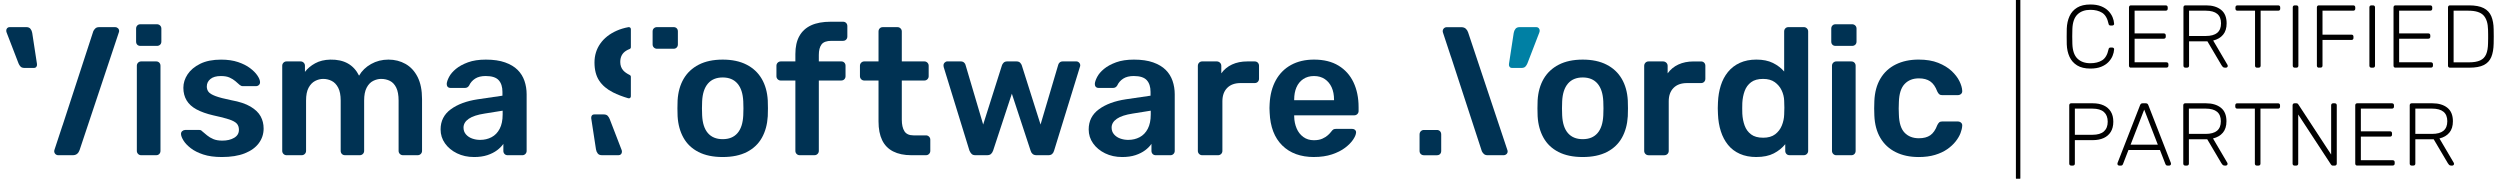
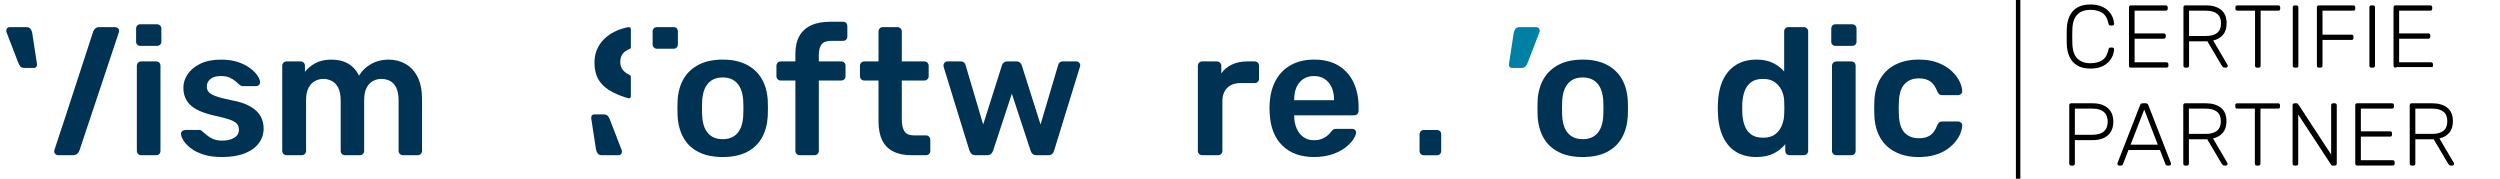
<svg xmlns="http://www.w3.org/2000/svg" id="TEKST_x2F_LOGO" version="1.1" viewBox="0 0 200 14.3">
  <defs>
    <style>
      .st0 {
        fill: #0080a4;
      }

      .st1 {
        fill: none;
        stroke: #000;
        stroke-linecap: round;
        stroke-linejoin: round;
        stroke-width: .356px;
      }

      .st2 {
        fill: #003253;
      }
    </style>
  </defs>
  <line class="st1" x1="161.45" y1="-.007" x2="161.45" y2="14.235" />
  <g>
    <path d="M167.228,5.485c-.432,0-.784-.084-1.057-.252-.273-.168-.476-.398-.609-.687-.133-.29-.207-.62-.221-.99-.005-.194-.007-.403-.007-.627s.002-.437.007-.64c.014-.371.088-.702.221-.994.133-.292.336-.521.609-.687.273-.166.625-.249,1.057-.249.337,0,.624.047.862.142.237.095.431.22.58.374s.261.321.335.499c.073.178.115.353.124.523.005.043-.008.077-.039.104s-.067.039-.11.039h-.143c-.038,0-.071-.01-.099-.032s-.048-.061-.057-.118c-.09-.422-.26-.712-.509-.869-.249-.156-.564-.235-.943-.235-.432,0-.775.122-1.029.366-.254.245-.391.635-.41,1.172-.014.389-.014.788,0,1.196.019.537.155.927.41,1.172.254.244.597.366,1.029.366.38,0,.694-.079.943-.235.249-.156.419-.446.509-.869.009-.057.029-.096.057-.118s.062-.032.099-.032h.143c.043,0,.079.013.11.039.031.026.044.061.039.104-.009.17-.051.345-.124.523-.074.178-.185.344-.335.499s-.343.279-.58.374c-.237.095-.525.142-.862.142Z" />
    <path d="M170.476,5.414c-.048,0-.086-.014-.114-.042s-.043-.067-.043-.114V.593c0-.053.014-.093.043-.122s.066-.042.114-.042h2.777c.052,0,.092.014.121.042s.043.069.043.122v.106c0,.047-.014.086-.043.114s-.069.042-.121.042h-2.485v1.816h2.329c.052,0,.093.014.121.042.029.029.043.069.043.121v.107c0,.047-.014.086-.043.114-.028.029-.069.042-.121.042h-2.329v1.887h2.542c.052,0,.092.014.121.042s.043.069.043.121v.107c0,.047-.014.086-.043.114s-.069.042-.121.042h-2.834Z" />
    <path d="M174.833,5.414c-.048,0-.086-.014-.114-.042s-.043-.067-.043-.114V.593c0-.053.014-.093.043-.122s.066-.042.114-.042h1.659c.498,0,.896.119,1.193.356.297.237.445.598.445,1.082,0,.38-.095.684-.285.912-.19.228-.453.382-.791.463l1.147,1.951c.014.029.021.054.021.078,0,.038-.014.072-.043.1s-.062.042-.099.042h-.086c-.076,0-.133-.02-.171-.061s-.071-.084-.099-.131l-1.132-1.916h-1.467v1.951c0,.047-.014.086-.043.114-.028.029-.069.042-.121.042h-.128ZM175.125,2.879h1.332c.413,0,.72-.085.922-.253s.303-.421.303-.759-.101-.59-.303-.758-.509-.253-.922-.253h-1.332v2.023Z" />
    <path d="M180.559,5.414c-.048,0-.086-.014-.114-.042-.028-.029-.042-.067-.042-.114V.856h-1.41c-.048,0-.086-.014-.114-.042s-.043-.067-.043-.114v-.106c0-.053.014-.093.043-.122s.066-.042.114-.042h3.261c.052,0,.093.014.121.042.028.029.042.069.042.122v.106c0,.047-.014.086-.042.114-.029.029-.069.042-.121.042h-1.403v4.401c0,.047-.014.086-.043.114s-.069.042-.121.042h-.128Z" />
    <path d="M183.578,5.414c-.048,0-.086-.014-.114-.042s-.043-.067-.043-.114V.586c0-.047.014-.086.043-.114s.066-.042.114-.042h.135c.047,0,.086.014.114.042.029.029.043.067.043.114v4.672c0,.047-.014.086-.043.114-.028.029-.066.042-.114.042h-.135Z" />
    <path d="M185.508,5.414c-.048,0-.086-.014-.114-.042s-.043-.067-.043-.114V.593c0-.053.014-.093.043-.122s.066-.042.114-.042h2.749c.052,0,.092.014.121.042s.043.069.043.122v.106c0,.047-.014.086-.043.114s-.069.042-.121.042h-2.457v1.916h2.314c.052,0,.093.014.121.042.028.029.042.069.042.121v.107c0,.047-.014.086-.042.114-.029.029-.069.042-.121.042h-2.314v2.058c0,.047-.014.086-.043.114-.028.029-.069.042-.121.042h-.128Z" />
    <path d="M189.709,5.414c-.048,0-.086-.014-.114-.042s-.043-.067-.043-.114V.586c0-.047.014-.086.043-.114s.066-.042.114-.042h.135c.047,0,.086.014.114.042.029.029.043.067.043.114v4.672c0,.047-.014.086-.043.114-.028.029-.066.042-.114.042h-.135Z" />
-     <path d="M191.639,5.414c-.048,0-.086-.014-.114-.042s-.043-.067-.043-.114V.593c0-.053.014-.093.043-.122s.066-.042.114-.042h2.777c.052,0,.092.014.121.042s.043.069.043.122v.106c0,.047-.014.086-.043.114s-.069.042-.121.042h-2.485v1.816h2.329c.052,0,.093.014.121.042.029.029.043.069.043.121v.107c0,.047-.014.086-.043.114-.028.029-.069.042-.121.042h-2.329v1.887h2.542c.052,0,.092.014.121.042s.043.069.043.121v.107c0,.047-.014.086-.043.114s-.069.042-.121.042h-2.834Z" />
-     <path d="M195.997,5.414c-.048,0-.086-.014-.114-.042s-.043-.067-.043-.114V.593c0-.053.014-.093.043-.122s.066-.042.114-.042h1.517c.503,0,.897.074,1.182.22.285.147.487.364.609.652.121.288.184.638.188,1.051.005.213.007.402.007.566s-.002.353-.007.566c-.009.437-.073.798-.192,1.082-.119.285-.318.498-.598.638s-.665.21-1.154.21h-1.552ZM196.288,4.987h1.225c.38,0,.68-.051.901-.154.221-.102.38-.266.477-.491.097-.225.148-.524.153-.894.005-.143.007-.267.007-.374v-.317c0-.104-.002-.227-.007-.37-.009-.522-.131-.908-.363-1.157-.233-.249-.634-.374-1.203-.374h-1.189v4.131Z" />
+     <path d="M191.639,5.414c-.048,0-.086-.014-.114-.042s-.043-.067-.043-.114V.593c0-.053.014-.093.043-.122s.066-.042.114-.042h2.777c.052,0,.092.014.121.042s.043.069.043.122v.106c0,.047-.014.086-.043.114s-.069.042-.121.042h-2.485v1.816h2.329c.052,0,.093.014.121.042.029.029.043.069.043.121v.107c0,.047-.014.086-.043.114-.028.029-.069.042-.121.042h-2.329v1.887h2.542c.052,0,.092.014.121.042s.043.069.043.121v.107c0,.047-.014.086-.043.114h-2.834Z" />
    <path d="M165.697,13.247c-.048,0-.086-.014-.114-.042s-.043-.067-.043-.114v-4.664c0-.053.014-.093.043-.122s.066-.042.114-.042h1.73c.332,0,.621.056.865.168.244.111.434.276.57.494s.203.49.203.812-.068.593-.203.812-.325.383-.57.495c-.245.111-.533.167-.865.167h-1.438v1.88c0,.047-.014.086-.043.114-.028.029-.069.042-.121.042h-.128ZM165.989,10.783h1.403c.413,0,.72-.09.922-.271.202-.181.303-.439.303-.776s-.101-.596-.303-.776c-.202-.181-.509-.271-.922-.271h-1.403v2.094Z" />
    <path d="M169.535,13.247c-.038,0-.071-.014-.1-.042s-.042-.062-.042-.1c0-.024.005-.049.014-.078l1.802-4.622c.019-.047.044-.083.075-.107s.075-.035.132-.035h.242c.057,0,.101.012.132.035s.056.06.075.107l1.802,4.622c.009.029.014.054.014.078,0,.038-.014.072-.042.1s-.062.042-.1.042h-.143c-.047,0-.083-.013-.107-.039-.024-.026-.04-.049-.05-.068l-.442-1.139h-2.521l-.442,1.139c-.005.019-.02.042-.046.068-.026.026-.063.039-.11.039h-.143ZM170.447,11.574h2.179l-1.089-2.806-1.089,2.806Z" />
    <path d="M174.819,13.247c-.048,0-.086-.014-.114-.042s-.043-.067-.043-.114v-4.664c0-.053.014-.093.043-.122s.066-.042.114-.042h1.659c.498,0,.896.119,1.193.356.297.237.445.598.445,1.082,0,.38-.095.684-.285.912-.19.228-.453.382-.791.463l1.147,1.951c.014.029.021.054.021.078,0,.038-.014.072-.043.1s-.062.042-.099.042h-.086c-.076,0-.133-.02-.171-.061s-.071-.084-.099-.131l-1.132-1.916h-1.467v1.951c0,.047-.014.086-.043.114-.028.029-.069.042-.121.042h-.128ZM175.111,10.712h1.332c.413,0,.72-.085.922-.253s.303-.421.303-.759-.101-.59-.303-.758-.509-.253-.922-.253h-1.332v2.023Z" />
    <path d="M180.545,13.247c-.048,0-.086-.014-.114-.042-.028-.029-.042-.067-.042-.114v-4.401h-1.41c-.048,0-.086-.014-.114-.042s-.043-.067-.043-.114v-.106c0-.053.014-.093.043-.122s.066-.042.114-.042h3.261c.052,0,.093.014.121.042.028.029.042.069.042.122v.106c0,.047-.014.086-.042.114-.029.029-.069.042-.121.042h-1.403v4.401c0,.047-.014.086-.043.114s-.069.042-.121.042h-.128Z" />
    <path d="M183.564,13.247c-.048,0-.086-.014-.114-.042s-.043-.067-.043-.114v-4.664c0-.053.014-.093.043-.122s.066-.042.114-.042h.15c.047,0,.083.012.107.035.024.024.038.04.043.05l2.628,4.016v-3.937c0-.053.014-.093.043-.122s.066-.042.114-.042h.128c.052,0,.092.014.121.042s.043.069.043.122v4.656c0,.048-.014.087-.043.118-.029.031-.066.047-.114.047h-.157c-.048,0-.082-.012-.103-.035-.021-.024-.037-.04-.046-.05l-2.621-4.002v3.931c0,.047-.014.086-.043.114-.028.029-.069.042-.121.042h-.128Z" />
    <path d="M188.577,13.247c-.048,0-.086-.014-.114-.042s-.043-.067-.043-.114v-4.664c0-.053.014-.093.043-.122s.066-.042.114-.042h2.777c.052,0,.092.014.121.042s.043.069.043.122v.106c0,.047-.014.086-.043.114s-.069.042-.121.042h-2.485v1.816h2.329c.052,0,.093.014.121.042.029.029.043.069.043.121v.107c0,.047-.014.086-.043.114-.028.029-.069.042-.121.042h-2.329v1.887h2.542c.052,0,.092.014.121.042s.043.069.043.121v.107c0,.047-.014.086-.043.114s-.069.042-.121.042h-2.834Z" />
    <path d="M192.935,13.247c-.048,0-.086-.014-.114-.042s-.043-.067-.043-.114v-4.664c0-.053.014-.093.043-.122s.066-.042.114-.042h1.659c.498,0,.896.119,1.193.356.297.237.445.598.445,1.082,0,.38-.095.684-.285.912-.19.228-.453.382-.791.463l1.147,1.951c.014.029.021.054.021.078,0,.038-.014.072-.043.1s-.062.042-.099.042h-.086c-.076,0-.133-.02-.171-.061s-.071-.084-.099-.131l-1.132-1.916h-1.467v1.951c0,.047-.014.086-.043.114-.028.029-.069.042-.121.042h-.128ZM193.227,10.712h1.332c.413,0,.72-.085.922-.253s.303-.421.303-.759-.101-.59-.303-.758-.509-.253-.922-.253h-1.332v2.023Z" />
  </g>
  <g>
    <g>
      <path class="st2" d="M11.235,3.672c-.106,0-.19-.031-.253-.094-.063-.062-.094-.147-.094-.253v-1.039c0-.096.031-.178.094-.245.062-.067.147-.101.253-.101h1.313c.106,0,.192.034.26.101.067.067.101.149.101.245v1.039c0,.106-.034.19-.101.253-.067.063-.154.094-.26.094h-1.313ZM11.293,12.417c-.096,0-.178-.034-.245-.101-.067-.067-.101-.149-.101-.245v-6.812c0-.096.034-.178.101-.245.067-.067.149-.101.245-.101h1.198c.106,0,.19.034.253.101.063.067.094.149.094.245v6.812c0,.096-.031.178-.094.245-.063.067-.147.101-.253.101h-1.198Z" />
      <path class="st2" d="M17.743,12.562c-.577,0-1.07-.067-1.479-.202-.409-.135-.743-.303-1.003-.505-.26-.202-.452-.404-.577-.606-.125-.202-.193-.37-.202-.505-.01-.106.022-.19.094-.253.072-.062.152-.094.238-.094h1.14c.038,0,.072.005.101.015.029.01.067.038.115.087.125.106.257.216.397.332.139.115.305.214.498.296.192.082.433.123.722.123.375,0,.69-.074.945-.224.255-.149.382-.363.382-.642,0-.202-.055-.366-.166-.491-.111-.125-.315-.238-.613-.339-.298-.101-.722-.209-1.27-.325-.539-.125-.986-.284-1.342-.476-.356-.192-.621-.433-.794-.722-.173-.289-.26-.625-.26-1.01,0-.375.113-.734.339-1.075.226-.341.563-.623,1.01-.844.447-.221,1.003-.332,1.667-.332.52,0,.972.065,1.357.195.385.13.705.291.96.483.255.193.45.387.584.584.135.197.207.368.216.512.009.106-.019.19-.087.253-.067.063-.144.094-.231.094h-1.068c-.048,0-.092-.009-.13-.029-.039-.019-.077-.043-.115-.072-.106-.096-.221-.197-.346-.303-.125-.106-.277-.2-.455-.281-.178-.082-.411-.123-.7-.123-.366,0-.645.079-.837.238-.193.159-.289.359-.289.599,0,.164.046.306.137.426.091.12.276.233.556.339.279.106.702.216,1.27.332.644.115,1.157.286,1.537.512.38.226.649.486.808.779.159.294.238.618.238.974,0,.433-.128.823-.382,1.169-.255.346-.63.618-1.126.815-.496.197-1.109.296-1.84.296Z" />
      <path class="st2" d="M22.924,12.417c-.096,0-.178-.034-.245-.101-.067-.067-.101-.149-.101-.245v-6.812c0-.096.034-.178.101-.245.067-.067.149-.101.245-.101h1.126c.096,0,.178.034.245.101.067.067.101.149.101.245v.491c.202-.269.474-.498.815-.685.341-.188.748-.286,1.219-.296,1.097-.019,1.862.409,2.295,1.284.221-.385.541-.695.96-.931.418-.236.883-.354,1.393-.354.5,0,.955.115,1.364.346.409.231.731.58.967,1.046.236.467.354,1.056.354,1.768v4.142c0,.096-.034.178-.101.245-.067.067-.149.101-.245.101h-1.183c-.096,0-.178-.034-.245-.101-.067-.067-.101-.149-.101-.245v-4.026c0-.433-.063-.777-.188-1.032-.125-.255-.294-.435-.505-.541-.212-.106-.447-.159-.707-.159-.212,0-.423.053-.635.159-.212.106-.385.286-.52.541-.135.255-.202.599-.202,1.032v4.026c0,.096-.034.178-.101.245-.067.067-.149.101-.245.101h-1.183c-.106,0-.19-.034-.253-.101-.063-.067-.094-.149-.094-.245v-4.026c0-.433-.067-.777-.202-1.032-.135-.255-.308-.435-.52-.541-.212-.106-.438-.159-.678-.159-.221,0-.438.056-.649.166-.212.111-.385.291-.519.541-.135.25-.202.592-.202,1.025v4.026c0,.096-.034.178-.101.245s-.149.101-.245.101h-1.212Z" />
-       <path class="st2" d="M37.918,12.562c-.5,0-.952-.099-1.357-.296-.404-.197-.724-.462-.96-.794-.236-.332-.354-.705-.354-1.118,0-.673.272-1.21.815-1.609.543-.399,1.263-.666,2.157-.801l1.977-.289v-.303c0-.404-.101-.717-.303-.938-.202-.221-.548-.332-1.039-.332-.346,0-.628.07-.844.209-.216.14-.378.325-.483.556-.077.125-.188.188-.332.188h-1.14c-.106,0-.185-.029-.238-.087-.053-.058-.079-.135-.079-.231.009-.154.072-.341.188-.563.115-.221.298-.435.548-.642.25-.207.572-.382.967-.527.394-.144.871-.216,1.429-.216.606,0,1.118.075,1.537.224.418.149.753.349,1.003.599.25.25.433.544.548.88.115.337.173.693.173,1.068v4.532c0,.096-.034.178-.101.245s-.149.101-.245.101h-1.169c-.106,0-.19-.034-.253-.101-.063-.067-.094-.149-.094-.245v-.563c-.125.183-.294.354-.505.512-.212.159-.469.289-.772.39s-.662.152-1.075.152ZM38.409,11.191c.337,0,.642-.072.916-.216.274-.144.491-.368.649-.671.159-.303.238-.685.238-1.147v-.303l-1.443.231c-.568.087-.991.226-1.27.418-.279.193-.418.428-.418.707,0,.212.065.392.195.541.13.149.296.26.498.332.202.072.413.108.635.108Z" />
      <g>
        <path class="st2" d="M9.435,2.259c-.064-.059-.134-.088-.212-.088h-1.288c-.137,0-.242.036-.315.11s-.124.144-.154.212l-2.46,7.538-.002-.007-.651,1.973c-.068.207.086.42.304.42h1.154c.156,0,.278-.039.366-.117.088-.078.151-.176.19-.293l3.134-9.397c.02-.049.029-.093.029-.132,0-.088-.032-.161-.095-.22Z" />
        <path class="st2" d="M1.964,5.435c-.146,0-.254-.037-.322-.11-.068-.073-.122-.159-.161-.256l-.937-2.43c-.029-.059-.044-.122-.044-.19,0-.078.024-.144.073-.198.049-.054.112-.081.19-.081h1.347c.146,0,.256.046.329.139.073.093.12.203.139.329l.381,2.489c.01.088-.007.161-.051.219-.044.059-.11.088-.198.088h-.747Z" />
      </g>
    </g>
    <g>
      <g>
        <g>
-           <path class="st2" d="M120.516,12.33c-.064.059-.134.088-.212.088h-1.288c-.137,0-.242-.036-.315-.109s-.124-.144-.154-.212l-2.461-7.537-.002.007-.651-1.973c-.068-.207.086-.42.304-.42h1.154c.156,0,.278.038.366.117.088.078.151.176.19.293l3.135,9.396c.02.049.029.093.029.132,0,.088-.032.161-.095.22Z" />
          <path class="st0" d="M121.711,5.436c.146,0,.254-.037.322-.11.068-.073.122-.159.161-.256l.937-2.43c.029-.059.044-.122.044-.19,0-.078-.024-.144-.073-.198-.049-.054-.112-.081-.19-.081h-1.347c-.146,0-.256.046-.329.139-.073.093-.12.203-.139.329l-.381,2.488c-.01.088.007.161.051.219.044.059.11.088.198.088h.747Z" />
        </g>
        <path class="st2" d="M115.297,12.072c0,.106-.031.19-.094.253-.062.063-.147.094-.253.094h-1.039c-.096,0-.178-.031-.245-.094-.067-.062-.101-.147-.101-.253v-1.313c0-.106.034-.192.101-.26.067-.067.149-.101.245-.101h1.039c.106,0,.19.034.253.101.063.067.094.154.094.26v1.313Z" />
      </g>
      <g>
        <path class="st2" d="M126.618,12.562c-.77,0-1.417-.135-1.941-.404-.524-.269-.924-.649-1.198-1.14s-.431-1.063-.469-1.717c-.01-.173-.014-.385-.014-.635s.005-.462.014-.635c.038-.664.2-1.239.483-1.725.284-.486.688-.863,1.212-1.133.524-.269,1.162-.404,1.912-.404s1.388.135,1.912.404c.524.269.928.647,1.212,1.133.284.486.445,1.061.483,1.725.009.173.014.385.014.635s-.005.462-.014.635c-.039.654-.195,1.227-.469,1.717s-.674.871-1.198,1.14c-.524.269-1.171.404-1.941.404ZM126.618,11.133c.51,0,.904-.161,1.183-.484.279-.322.433-.796.462-1.421.009-.144.014-.332.014-.563s-.005-.418-.014-.563c-.029-.616-.183-1.087-.462-1.414-.279-.327-.674-.491-1.183-.491s-.904.164-1.183.491c-.279.327-.433.799-.462,1.414-.01.144-.014.332-.014.563s.005.419.014.563c.029.625.183,1.099.462,1.421.279.322.673.484,1.183.484Z" />
-         <path class="st2" d="M131.881,12.418c-.096,0-.178-.034-.245-.101-.067-.067-.101-.149-.101-.245v-6.797c0-.106.034-.192.101-.26.067-.067.149-.101.245-.101h1.169c.096,0,.18.034.253.101.072.067.108.154.108.26v.592c.221-.308.507-.543.859-.707.351-.163.758-.245,1.219-.245h.592c.106,0,.19.034.253.101.063.067.094.149.094.245v1.039c0,.096-.031.178-.094.245-.063.067-.147.101-.253.101h-1.126c-.462,0-.82.13-1.075.39-.255.26-.382.616-.382,1.068v3.969c0,.096-.034.178-.101.245-.067.067-.154.101-.26.101h-1.256Z" />
        <path class="st2" d="M140.511,12.562c-.5,0-.941-.084-1.321-.253-.38-.168-.695-.406-.945-.714-.25-.308-.443-.671-.577-1.09-.135-.418-.212-.878-.231-1.378-.01-.173-.015-.329-.015-.469s.005-.296.015-.469c.019-.481.094-.928.224-1.342.13-.414.322-.777.577-1.09.255-.313.572-.556.952-.729.38-.173.82-.26,1.321-.26.519,0,.96.089,1.32.267.361.178.661.407.902.685v-3.204c0-.096.031-.178.094-.245.062-.067.147-.101.253-.101h1.227c.096,0,.178.034.245.101.067.067.101.149.101.245v9.554c0,.096-.034.178-.101.245-.068.067-.149.101-.245.101h-1.14c-.106,0-.19-.034-.253-.101-.063-.067-.094-.149-.094-.245v-.534c-.241.298-.546.544-.916.736-.371.192-.835.289-1.393.289ZM141.045,11.018c.404,0,.726-.091.967-.274.24-.183.419-.416.534-.7.115-.284.178-.575.188-.873.009-.173.015-.358.015-.556s-.005-.382-.015-.556c-.01-.289-.077-.565-.202-.83-.125-.264-.308-.483-.549-.657-.241-.173-.553-.26-.938-.26-.404,0-.724.089-.96.267-.236.178-.407.411-.512.7-.106.289-.169.606-.188.952-.01.289-.01.577,0,.866.019.346.082.664.188.953.106.289.276.522.512.7.236.178.556.267.96.267Z" />
        <path class="st2" d="M153.484,12.562c-.693,0-1.301-.13-1.825-.39-.525-.26-.933-.637-1.227-1.133-.294-.495-.455-1.094-.484-1.797-.01-.144-.014-.334-.014-.57s.005-.43.014-.585c.029-.702.19-1.301.484-1.797.293-.495.702-.873,1.227-1.133.524-.26,1.133-.39,1.825-.39.616,0,1.14.087,1.573.26s.789.39,1.068.649c.279.26.488.532.628.815.139.284.214.541.224.772.009.106-.022.19-.094.253-.072.063-.157.094-.253.094h-1.27c-.096,0-.171-.024-.224-.072-.053-.048-.103-.12-.152-.216-.144-.385-.334-.657-.57-.815-.236-.159-.536-.238-.902-.238-.481,0-.864.152-1.147.455-.284.303-.435.782-.455,1.436-.019.366-.019.702,0,1.01.019.664.171,1.145.455,1.443.284.298.666.447,1.147.447.375,0,.678-.079.909-.238.231-.159.419-.43.563-.815.048-.096.099-.168.152-.216.053-.048.127-.072.224-.072h1.27c.096,0,.18.031.253.094.072.063.103.147.094.253-.01.173-.055.368-.137.584s-.212.438-.39.664c-.178.226-.402.433-.671.621-.269.188-.594.339-.974.455-.38.115-.82.173-1.321.173Z" />
        <path class="st2" d="M146.848,3.672c-.106,0-.19-.031-.253-.094-.063-.062-.094-.147-.094-.253v-1.039c0-.096.031-.178.094-.245.062-.067.147-.101.253-.101h1.313c.106,0,.192.034.26.101.067.067.101.149.101.245v1.039c0,.106-.034.19-.101.253-.067.063-.154.094-.26.094h-1.313ZM146.905,12.418c-.096,0-.178-.034-.245-.101-.067-.067-.101-.149-.101-.245v-6.812c0-.096.034-.178.101-.245.067-.067.149-.101.245-.101h1.198c.106,0,.19.034.253.101.063.067.094.149.094.245v6.812c0,.096-.031.178-.094.245-.063.067-.147.101-.253.101h-1.198Z" />
      </g>
    </g>
    <g>
      <g>
        <path class="st2" d="M50.277,2.172c-.341.063-.655.157-.941.284-.57.253-1.009.599-1.316,1.038-.307.439-.461.941-.461,1.506,0,.585.124,1.068.373,1.448.249.38.619.695,1.111.943.346.175.753.332,1.219.47.103.031.207-.045.207-.153v-1.565c0-.062-.037-.118-.093-.145-.224-.109-.396-.229-.514-.362-.161-.18-.241-.407-.241-.68,0-.409.161-.711.483-.906.082-.05.171-.093.267-.129.06-.023.099-.083.099-.148v-1.444c0-.101-.092-.175-.191-.157ZM48.774,9.52c-.039-.097-.093-.183-.161-.256-.068-.073-.175-.11-.322-.11h-.746c-.088,0-.154.03-.197.088-.044.059-.061.132-.051.219l.381,2.486c.019.126.066.236.139.329.073.093.183.139.329.139h1.345c.078,0,.141-.027.19-.081.049-.054.073-.119.073-.197,0-.068-.015-.132-.044-.19l-.936-2.427Z" />
        <path class="st2" d="M53.883,2.169c.106,0,.19.031.253.094.063.062.094.147.094.253v1.039c0,.096-.031.178-.094.245-.062.067-.147.101-.253.101h-1.313c-.106,0-.192-.034-.26-.101-.067-.067-.101-.149-.101-.245v-1.039c0-.106.034-.19.101-.253.067-.063.154-.094.26-.094h1.313Z" />
      </g>
      <path class="st2" d="M57.816,12.562c-.77,0-1.417-.135-1.941-.404-.524-.269-.924-.649-1.198-1.14s-.431-1.063-.469-1.717c-.01-.173-.014-.385-.014-.635s.005-.462.014-.635c.038-.664.2-1.239.483-1.725.284-.486.688-.863,1.212-1.133.524-.269,1.162-.404,1.912-.404s1.388.135,1.912.404c.524.269.928.647,1.212,1.133.284.486.445,1.061.483,1.725.009.173.014.385.014.635s-.005.462-.014.635c-.039.654-.195,1.227-.469,1.717s-.674.871-1.198,1.14c-.524.269-1.171.404-1.941.404ZM57.816,11.133c.51,0,.904-.161,1.183-.484.279-.322.433-.796.462-1.421.009-.144.014-.332.014-.563s-.005-.418-.014-.563c-.029-.616-.183-1.087-.462-1.414-.279-.327-.674-.491-1.183-.491s-.904.164-1.183.491c-.279.327-.433.799-.462,1.414-.01.144-.014.332-.014.563s.005.419.014.563c.029.625.183,1.099.462,1.421.279.322.673.484,1.183.484Z" />
      <path class="st2" d="M78.034,12.417c-.135,0-.236-.034-.303-.101-.067-.067-.125-.154-.173-.26l-2.064-6.696c-.01-.048-.014-.091-.014-.13,0-.087.031-.161.094-.224s.132-.094.209-.094h1.068c.115,0,.207.031.274.094.067.063.106.123.115.18l1.414,4.777,1.501-4.733c.019-.067.062-.137.13-.209.067-.072.168-.108.303-.108h.722c.135,0,.236.036.303.108.067.072.11.142.13.209l1.501,4.733,1.414-4.777c.009-.058.046-.118.108-.18s.152-.094.267-.094h1.068c.087,0,.161.031.224.094.062.063.094.137.094.224,0,.039-.01.082-.029.13l-2.064,6.696c-.029.106-.079.193-.152.26-.072.067-.176.101-.31.101h-.938c-.135,0-.241-.034-.318-.101-.077-.067-.13-.154-.159-.26l-1.501-4.56-1.501,4.56c-.039.106-.094.193-.166.26-.072.067-.18.101-.325.101h-.924Z" />
-       <path class="st2" d="M89.766,12.562c-.5,0-.952-.099-1.357-.296-.404-.197-.724-.462-.96-.794-.236-.332-.354-.705-.354-1.118,0-.673.272-1.21.815-1.609.543-.399,1.263-.666,2.157-.801l1.977-.289v-.303c0-.404-.101-.717-.303-.938-.202-.221-.548-.332-1.039-.332-.346,0-.628.07-.844.209-.216.14-.378.325-.483.556-.077.125-.188.188-.332.188h-1.14c-.106,0-.185-.029-.238-.087-.053-.058-.079-.135-.079-.231.009-.154.072-.341.188-.563.115-.221.298-.435.548-.642.25-.207.572-.382.967-.527.394-.144.871-.216,1.429-.216.606,0,1.118.075,1.537.224.418.149.753.349,1.003.599.25.25.433.544.548.88.115.337.173.693.173,1.068v4.532c0,.096-.034.178-.101.245s-.149.101-.245.101h-1.169c-.106,0-.19-.034-.253-.101-.063-.067-.094-.149-.094-.245v-.563c-.125.183-.294.354-.505.512-.212.159-.469.289-.772.39s-.662.152-1.075.152ZM90.257,11.191c.337,0,.642-.072.916-.216.274-.144.491-.368.649-.671.159-.303.238-.685.238-1.147v-.303l-1.443.231c-.568.087-.991.226-1.27.418-.279.193-.418.428-.418.707,0,.212.065.392.195.541.13.149.296.26.498.332.202.072.413.108.635.108Z" />
      <path class="st2" d="M96.174,12.417c-.096,0-.178-.034-.245-.101-.067-.067-.101-.149-.101-.245v-6.797c0-.106.034-.192.101-.26.067-.067.149-.101.245-.101h1.169c.096,0,.18.034.253.101.072.067.108.154.108.26v.592c.221-.308.507-.543.859-.707.351-.163.758-.245,1.219-.245h.592c.106,0,.19.034.253.101.062.067.094.149.094.245v1.039c0,.096-.031.178-.094.245-.063.067-.147.101-.253.101h-1.126c-.462,0-.82.13-1.075.39-.255.26-.382.616-.382,1.068v3.969c0,.096-.034.178-.101.245-.067.067-.154.101-.26.101h-1.256Z" />
      <path class="st2" d="M105.122,12.562c-1.068,0-1.915-.308-2.54-.924-.626-.616-.962-1.491-1.01-2.627-.01-.096-.014-.219-.014-.368s.005-.267.014-.354c.038-.722.204-1.347.498-1.876.293-.529.7-.936,1.219-1.219.52-.284,1.13-.426,1.833-.426.779,0,1.433.161,1.963.484.529.322.928.77,1.198,1.342.269.572.404,1.234.404,1.984v.303c0,.096-.034.178-.101.245s-.154.101-.26.101h-4.791v.115c.009.337.074.647.195.931.12.284.298.512.534.685.236.173.517.26.844.26.269,0,.495-.041.678-.123.183-.082.332-.175.447-.281.115-.106.197-.192.245-.26.087-.115.156-.185.209-.209.053-.024.132-.036.238-.036h1.241c.096,0,.175.029.238.087.062.058.089.13.079.216-.01.154-.089.342-.238.563-.149.221-.363.438-.642.649-.279.212-.628.387-1.046.527-.419.139-.897.209-1.436.209ZM103.534,8.016h3.189v-.043c0-.375-.063-.702-.188-.981-.125-.279-.308-.5-.548-.664-.241-.163-.529-.245-.866-.245s-.626.082-.866.245c-.241.164-.421.385-.541.664-.12.279-.18.606-.18.981v.043Z" />
      <path class="st2" d="M63.976,12.417c-.096,0-.178-.034-.245-.101-.068-.067-.101-.149-.101-.245v-5.628h-1.169c-.096,0-.178-.034-.245-.101-.068-.067-.101-.149-.101-.245v-.837c0-.096.034-.178.101-.245.067-.067.149-.101.245-.101h1.169v-.592c0-.577.106-1.056.318-1.436.211-.38.524-.666.938-.859.413-.192.938-.289,1.573-.289h.981c.106,0,.19.034.253.101.063.067.094.149.094.245v.837c0,.096-.031.178-.094.245-.063.067-.147.101-.253.101h-.924c-.385,0-.649.096-.794.289-.144.193-.216.472-.216.837v.519h1.789c.106,0,.19.034.253.101.063.067.094.149.094.245v.837c0,.096-.031.178-.094.245-.063.067-.147.101-.253.101h-1.789v5.628c0,.096-.034.178-.101.245-.067.068-.149.101-.245.101h-1.183Z" />
      <path class="st2" d="M72.909,12.417c-.577,0-1.063-.101-1.458-.303-.395-.202-.688-.503-.88-.902-.193-.399-.289-.897-.289-1.494v-3.276h-1.14c-.096,0-.178-.034-.245-.101-.067-.067-.101-.149-.101-.245v-.837c0-.096.034-.178.101-.245s.149-.101.245-.101h1.14v-2.396c0-.096.031-.178.094-.245.062-.067.147-.101.253-.101h1.169c.096,0,.178.034.245.101.067.067.101.149.101.245v2.396h1.804c.096,0,.178.034.245.101.067.067.101.149.101.245v.837c0,.096-.034.178-.101.245s-.149.101-.245.101h-1.804v3.132c0,.395.07.702.209.924.139.221.382.332.729.332h.996c.096,0,.178.034.245.101.067.067.101.149.101.245v.895c0,.096-.034.178-.101.245-.068.068-.149.101-.245.101h-1.169Z" />
    </g>
  </g>
</svg>